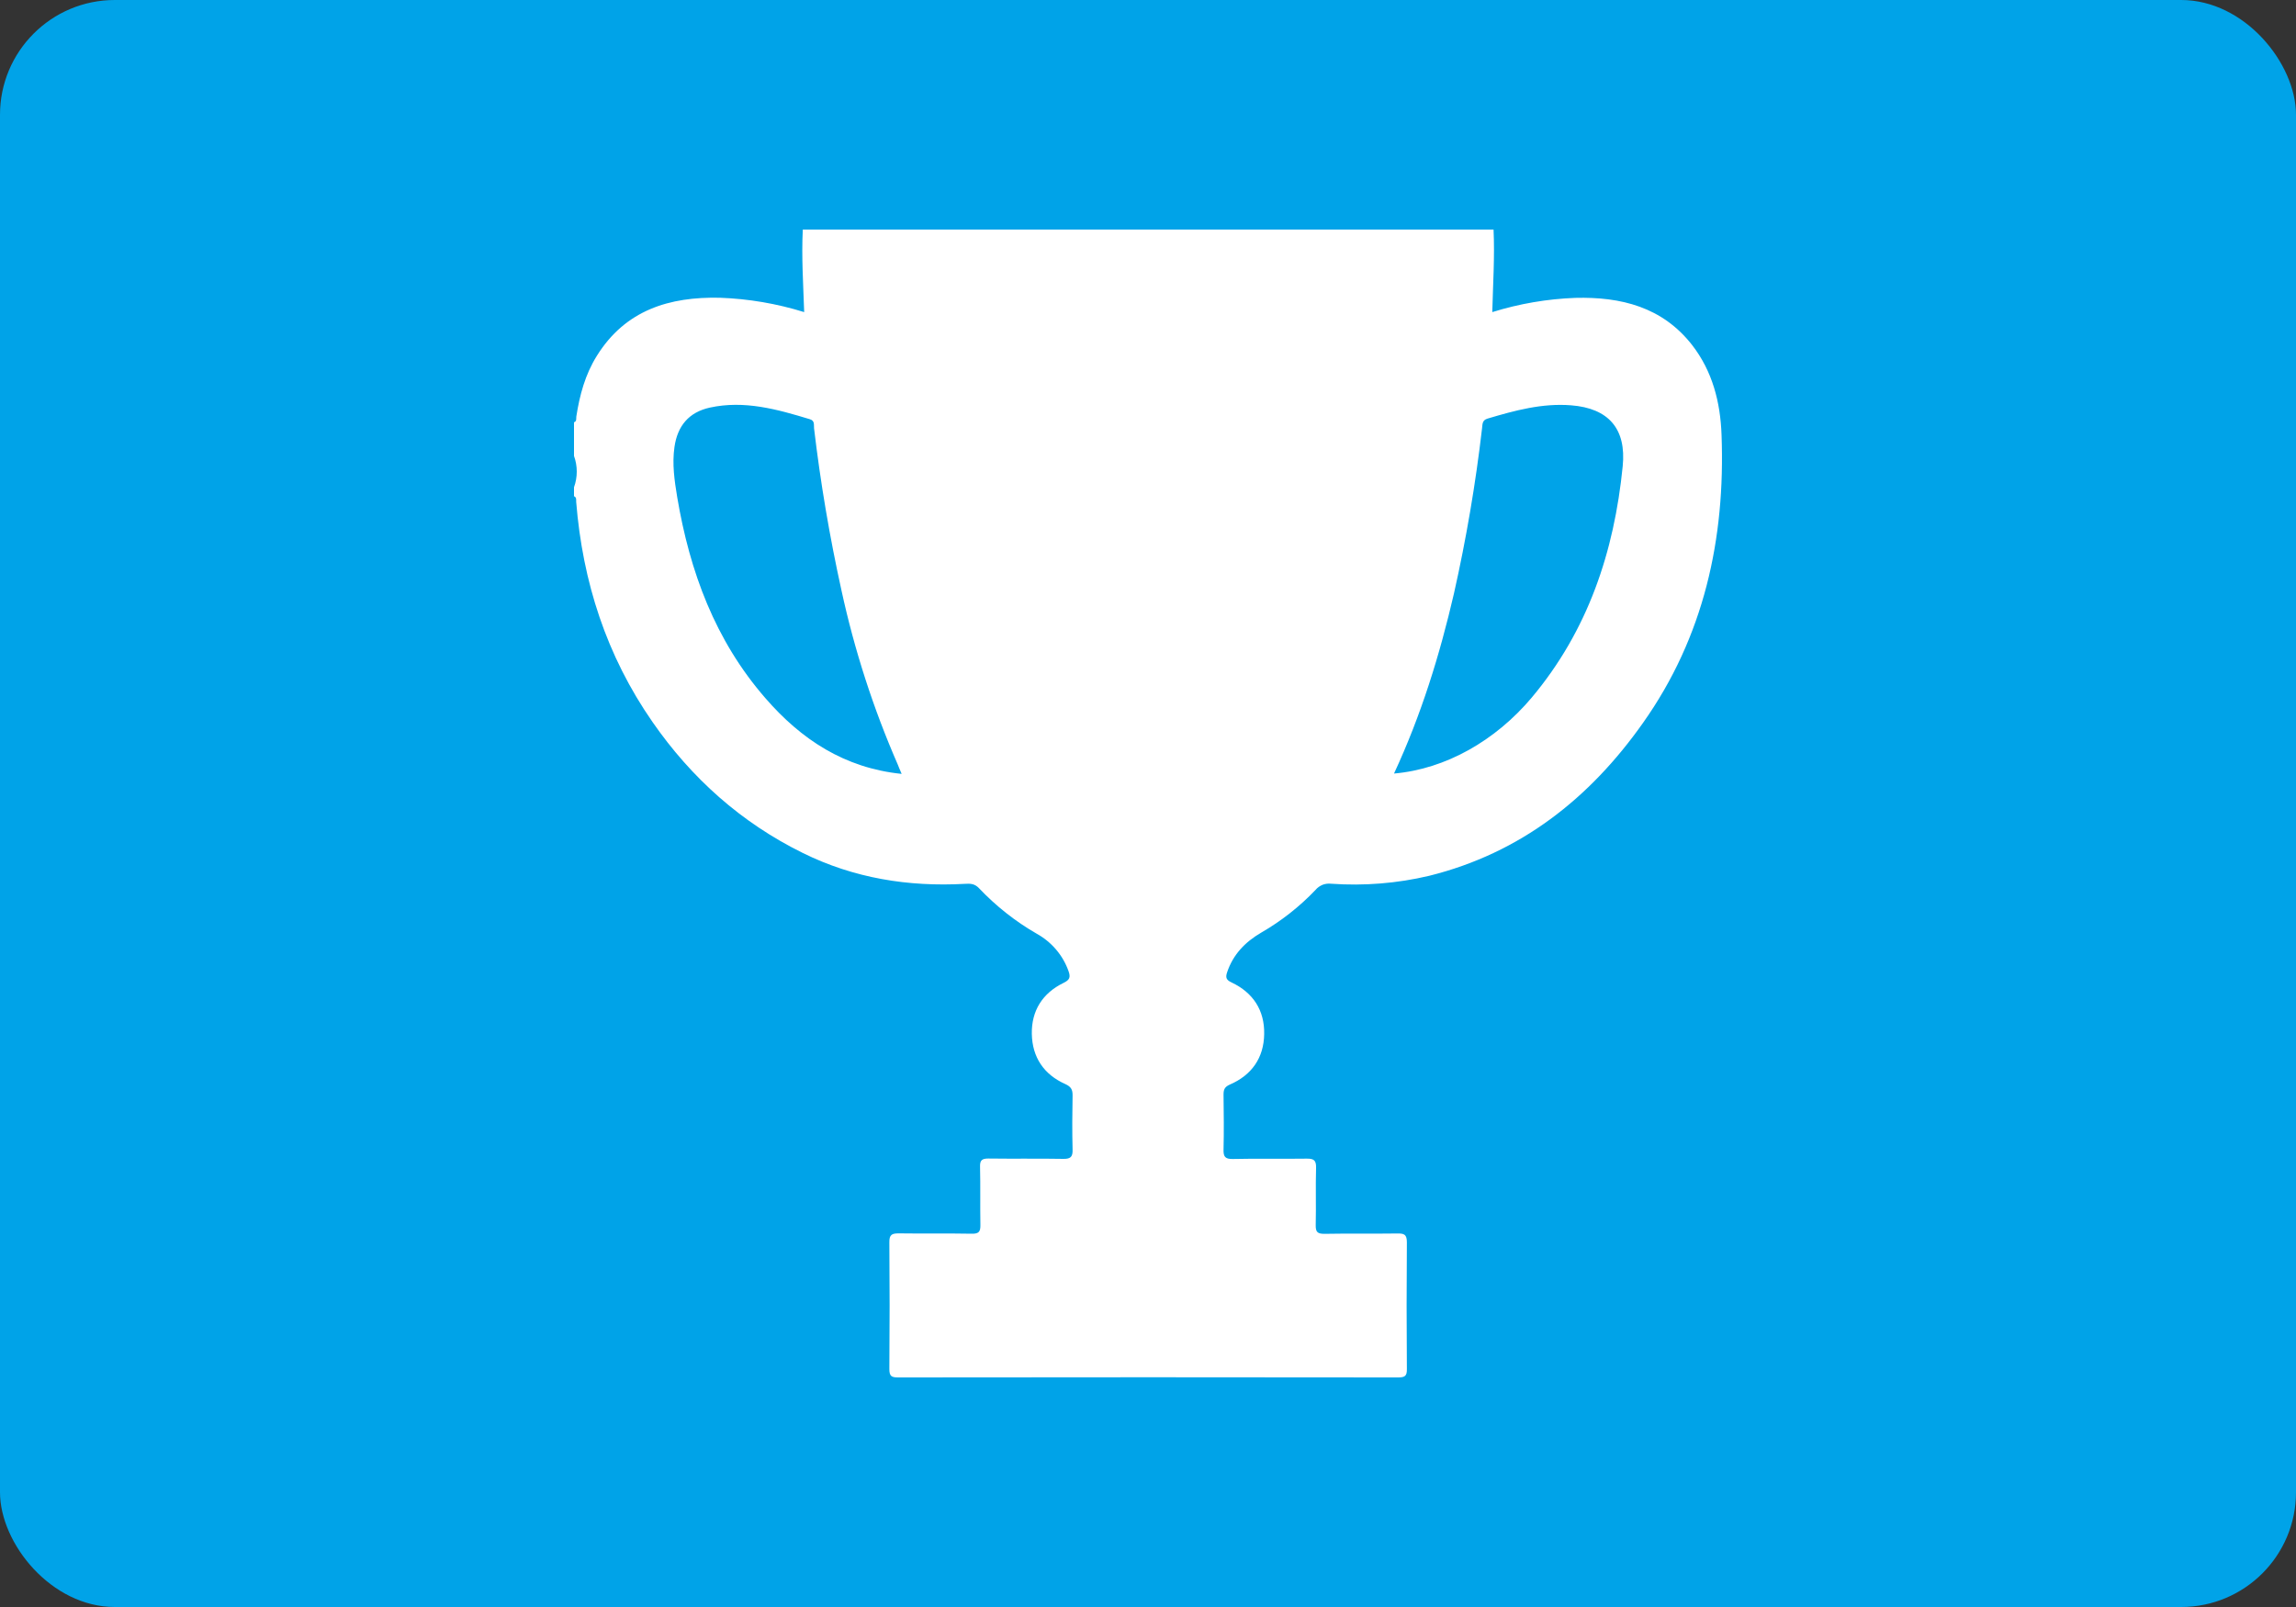
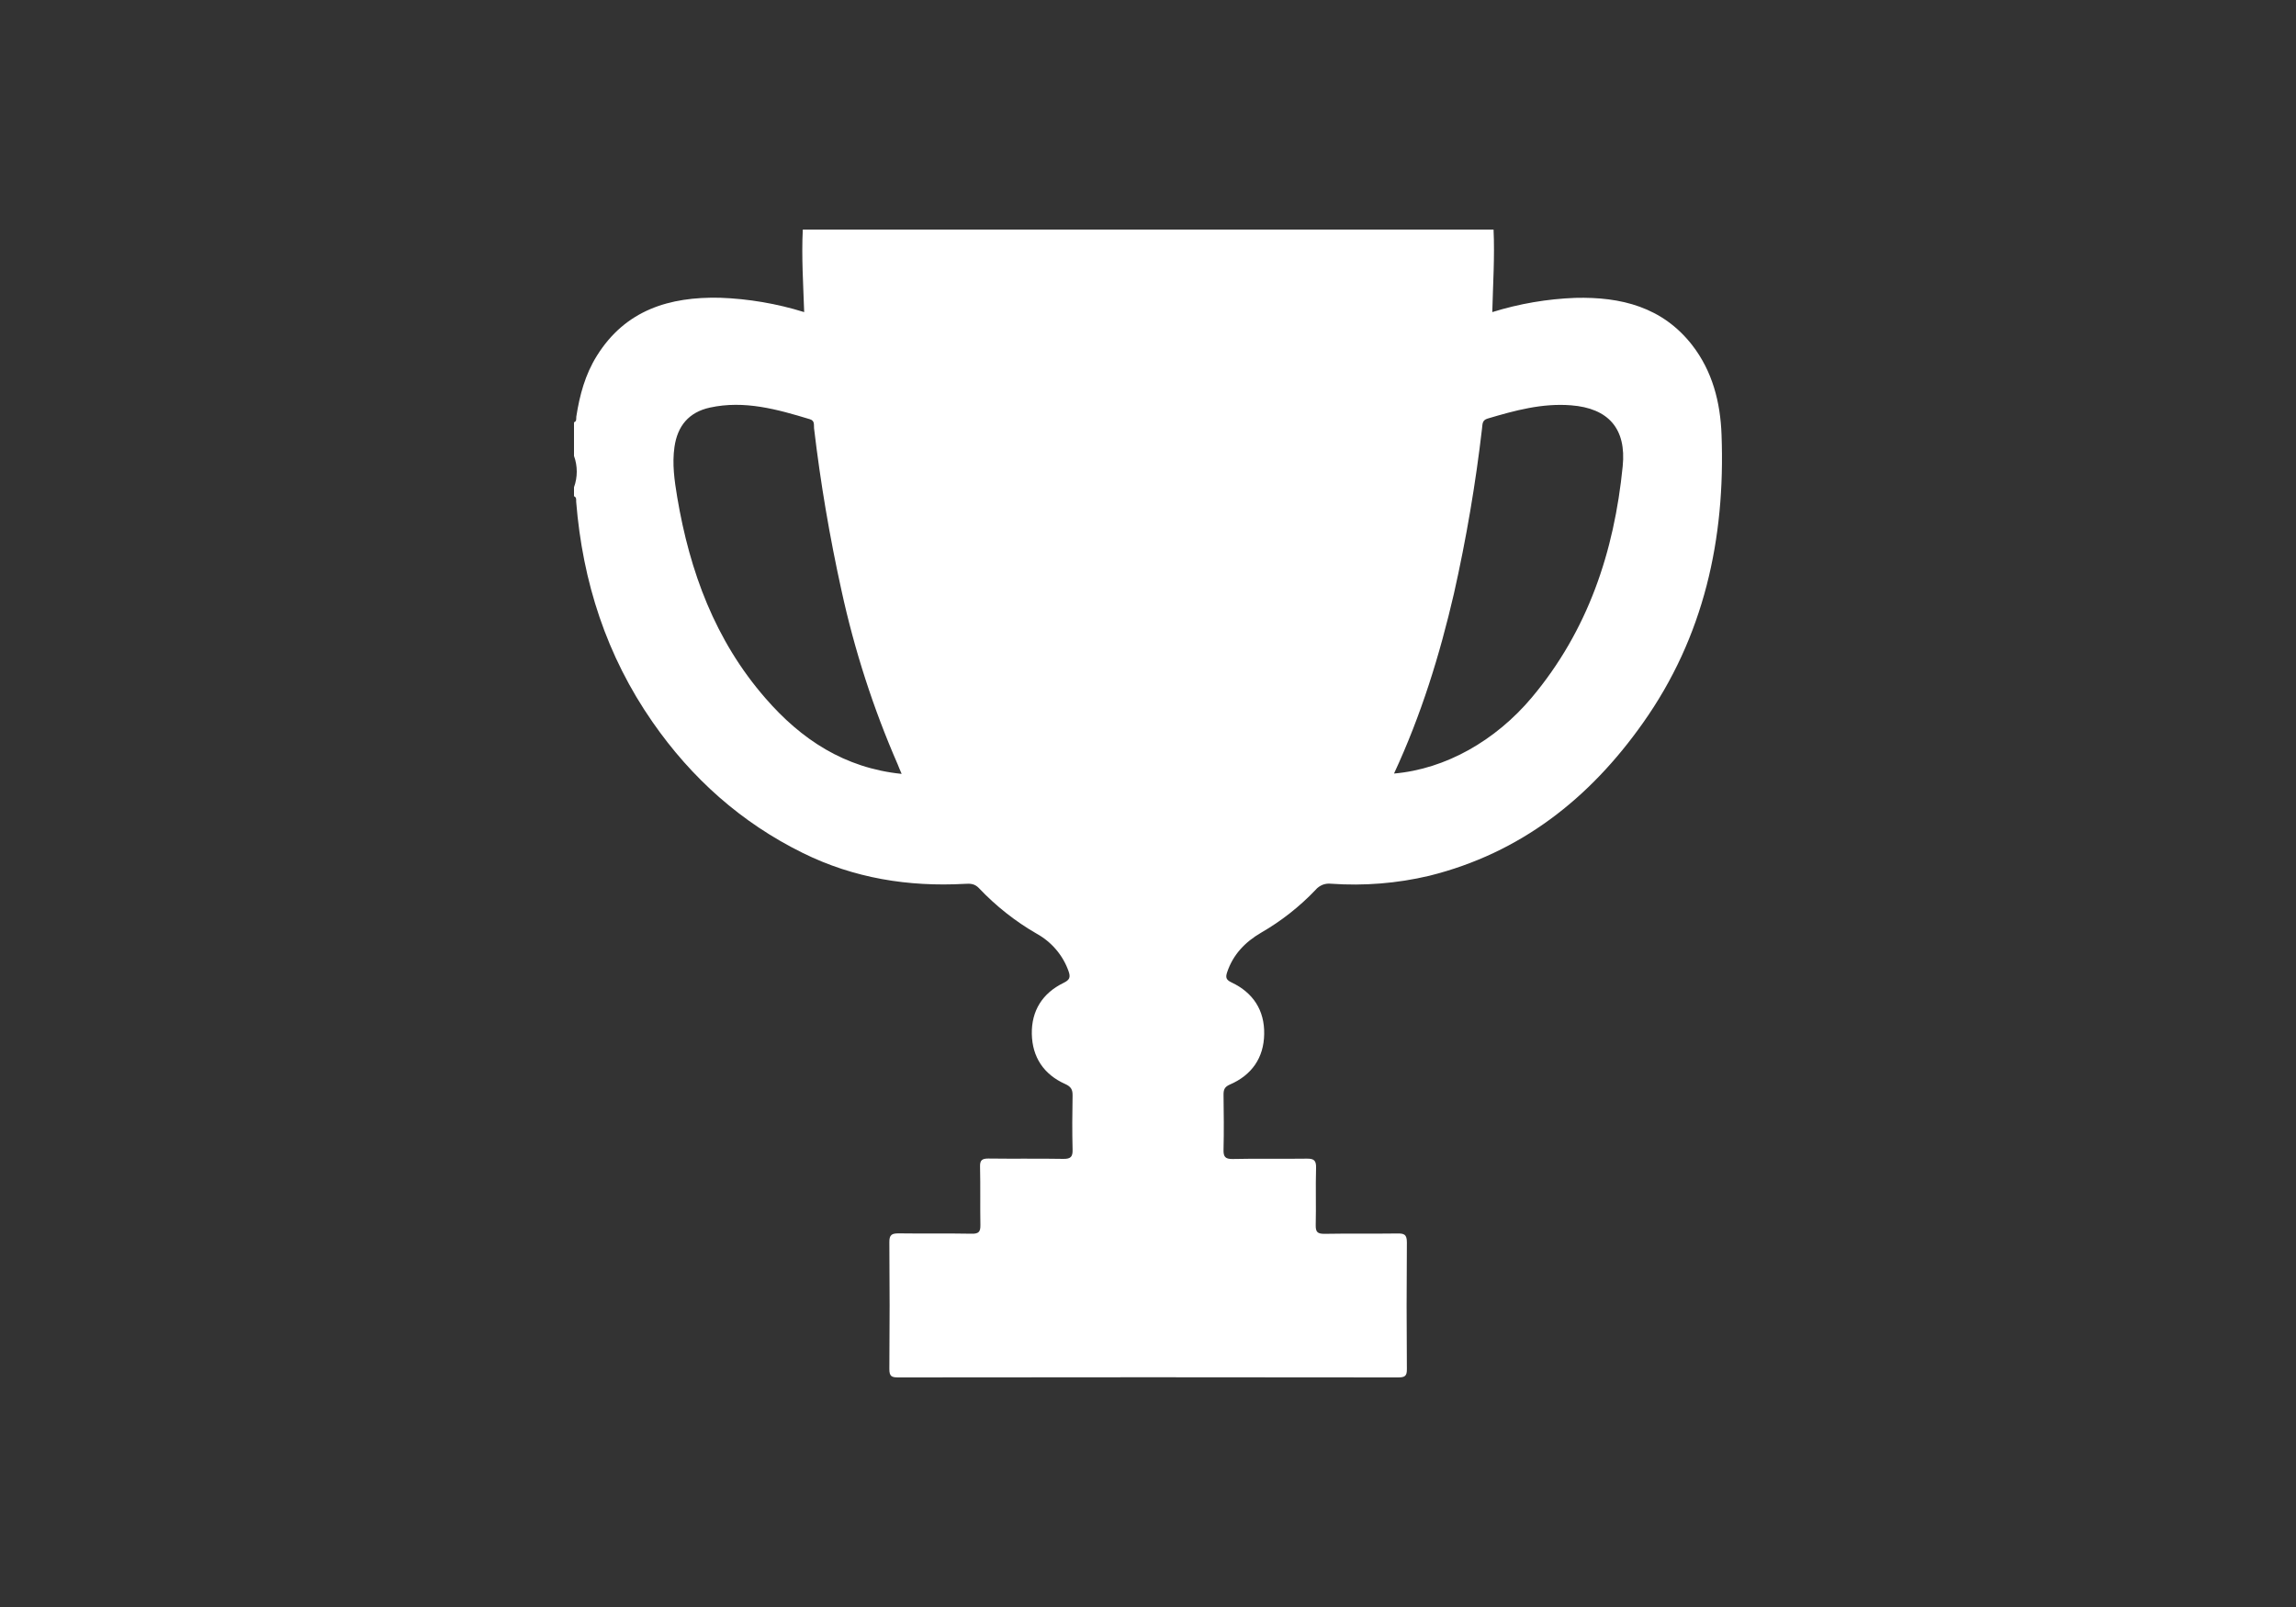
<svg xmlns="http://www.w3.org/2000/svg" width="20" height="14" viewBox="0 0 20 14" fill="none">
  <rect x="0" y="0" width="20" height="14" fill="#333333" stroke="none" />
-   <rect width="20" height="14" rx="1" fill="#00A3E8" />
  <path d="M14.996 3.788C14.986 3.505 14.917 3.234 14.739 3.005C14.48 2.674 14.12 2.585 13.723 2.595C13.477 2.604 13.233 2.646 12.999 2.719C13.005 2.475 13.021 2.237 13.01 2H6.993C6.981 2.237 6.997 2.474 7.005 2.719C6.767 2.645 6.521 2.603 6.272 2.594C5.832 2.584 5.448 2.7 5.199 3.1C5.098 3.261 5.049 3.442 5.02 3.63C5.018 3.648 5.025 3.67 5 3.679V3.972C5.032 4.06 5.032 4.157 5 4.245V4.323C5.024 4.333 5.018 4.355 5.019 4.372C5.075 5.069 5.283 5.713 5.684 6.29C6.024 6.78 6.457 7.167 6.993 7.431C7.438 7.651 7.912 7.727 8.404 7.7C8.45 7.697 8.489 7.697 8.527 7.737C8.675 7.893 8.844 8.027 9.03 8.134C9.16 8.206 9.259 8.322 9.308 8.461C9.327 8.515 9.317 8.537 9.264 8.563C9.081 8.652 8.984 8.806 8.988 9.008C8.992 9.211 9.093 9.361 9.279 9.444C9.33 9.467 9.344 9.493 9.343 9.545C9.34 9.701 9.339 9.858 9.343 10.014C9.345 10.076 9.328 10.097 9.263 10.096C9.045 10.092 8.827 10.096 8.609 10.093C8.554 10.093 8.535 10.108 8.537 10.165C8.541 10.334 8.537 10.503 8.54 10.672C8.541 10.732 8.525 10.749 8.464 10.748C8.252 10.744 8.041 10.748 7.829 10.745C7.769 10.745 7.746 10.756 7.747 10.823C7.75 11.191 7.75 11.559 7.747 11.927C7.747 11.99 7.766 12 7.824 12C9.276 11.998 10.727 11.998 12.179 12C12.238 12 12.256 11.987 12.255 11.927C12.252 11.559 12.252 11.191 12.255 10.823C12.255 10.754 12.231 10.745 12.172 10.746C11.96 10.749 11.749 10.745 11.537 10.749C11.476 10.749 11.46 10.733 11.461 10.673C11.465 10.507 11.459 10.341 11.464 10.175C11.466 10.109 11.445 10.093 11.383 10.094C11.168 10.097 10.953 10.092 10.738 10.097C10.672 10.098 10.656 10.077 10.658 10.014C10.662 9.855 10.66 9.696 10.658 9.536C10.658 9.493 10.667 9.469 10.712 9.449C10.903 9.367 11.009 9.216 11.012 9.009C11.016 8.802 10.916 8.648 10.728 8.559C10.681 8.537 10.674 8.516 10.689 8.471C10.741 8.315 10.847 8.206 10.986 8.125C11.161 8.024 11.321 7.898 11.46 7.752C11.476 7.732 11.498 7.718 11.521 7.708C11.545 7.699 11.571 7.696 11.596 7.699C11.882 7.719 12.17 7.696 12.449 7.63C13.245 7.432 13.847 6.956 14.311 6.299C14.843 5.548 15.03 4.695 14.996 3.788ZM6.667 6.082C6.229 5.579 6.008 4.979 5.899 4.331C5.875 4.186 5.854 4.042 5.875 3.895C5.901 3.71 6.001 3.591 6.183 3.551C6.484 3.485 6.771 3.566 7.054 3.652C7.099 3.665 7.088 3.701 7.091 3.731C7.147 4.206 7.227 4.677 7.33 5.144C7.443 5.664 7.607 6.172 7.82 6.66C7.83 6.685 7.839 6.708 7.854 6.742C7.356 6.691 6.979 6.442 6.667 6.082ZM14.135 4.062C14.061 4.807 13.832 5.494 13.342 6.078C13.027 6.452 12.593 6.7 12.143 6.739C12.38 6.229 12.541 5.706 12.665 5.171C12.772 4.695 12.854 4.214 12.91 3.73C12.914 3.694 12.911 3.661 12.957 3.647C13.195 3.576 13.434 3.511 13.685 3.531C14.012 3.556 14.168 3.736 14.135 4.062Z" fill="white" />
</svg>